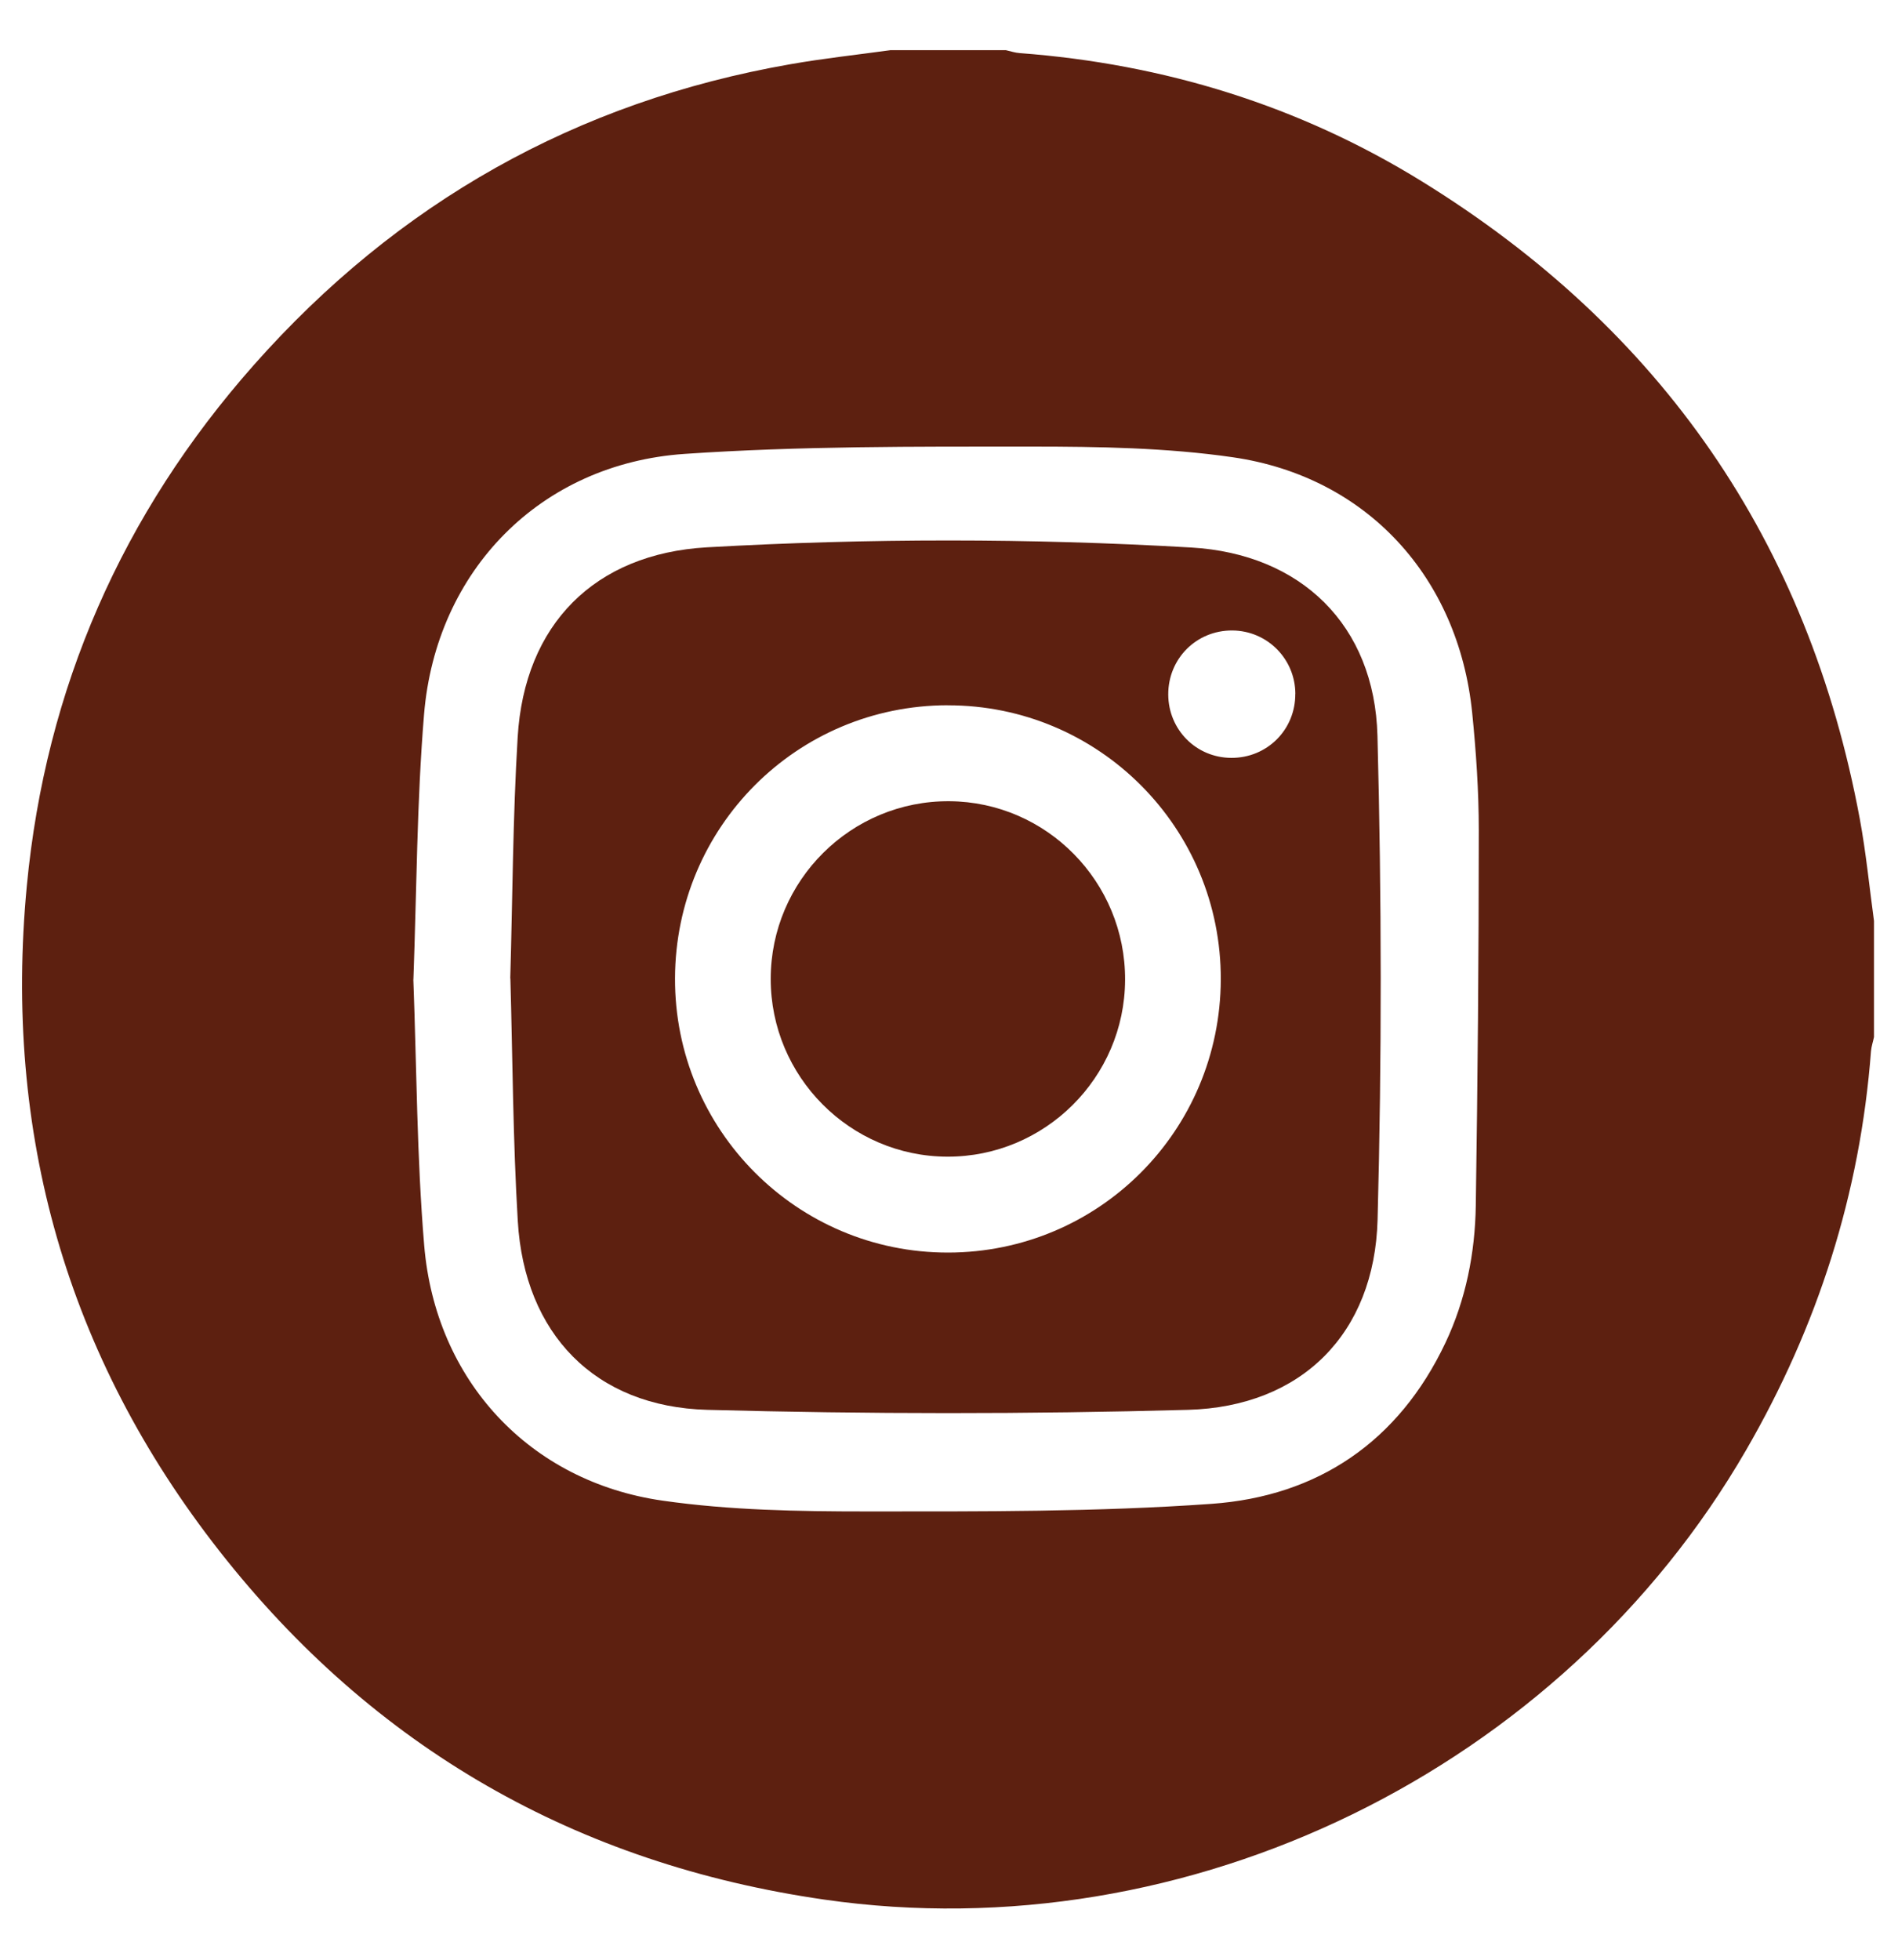
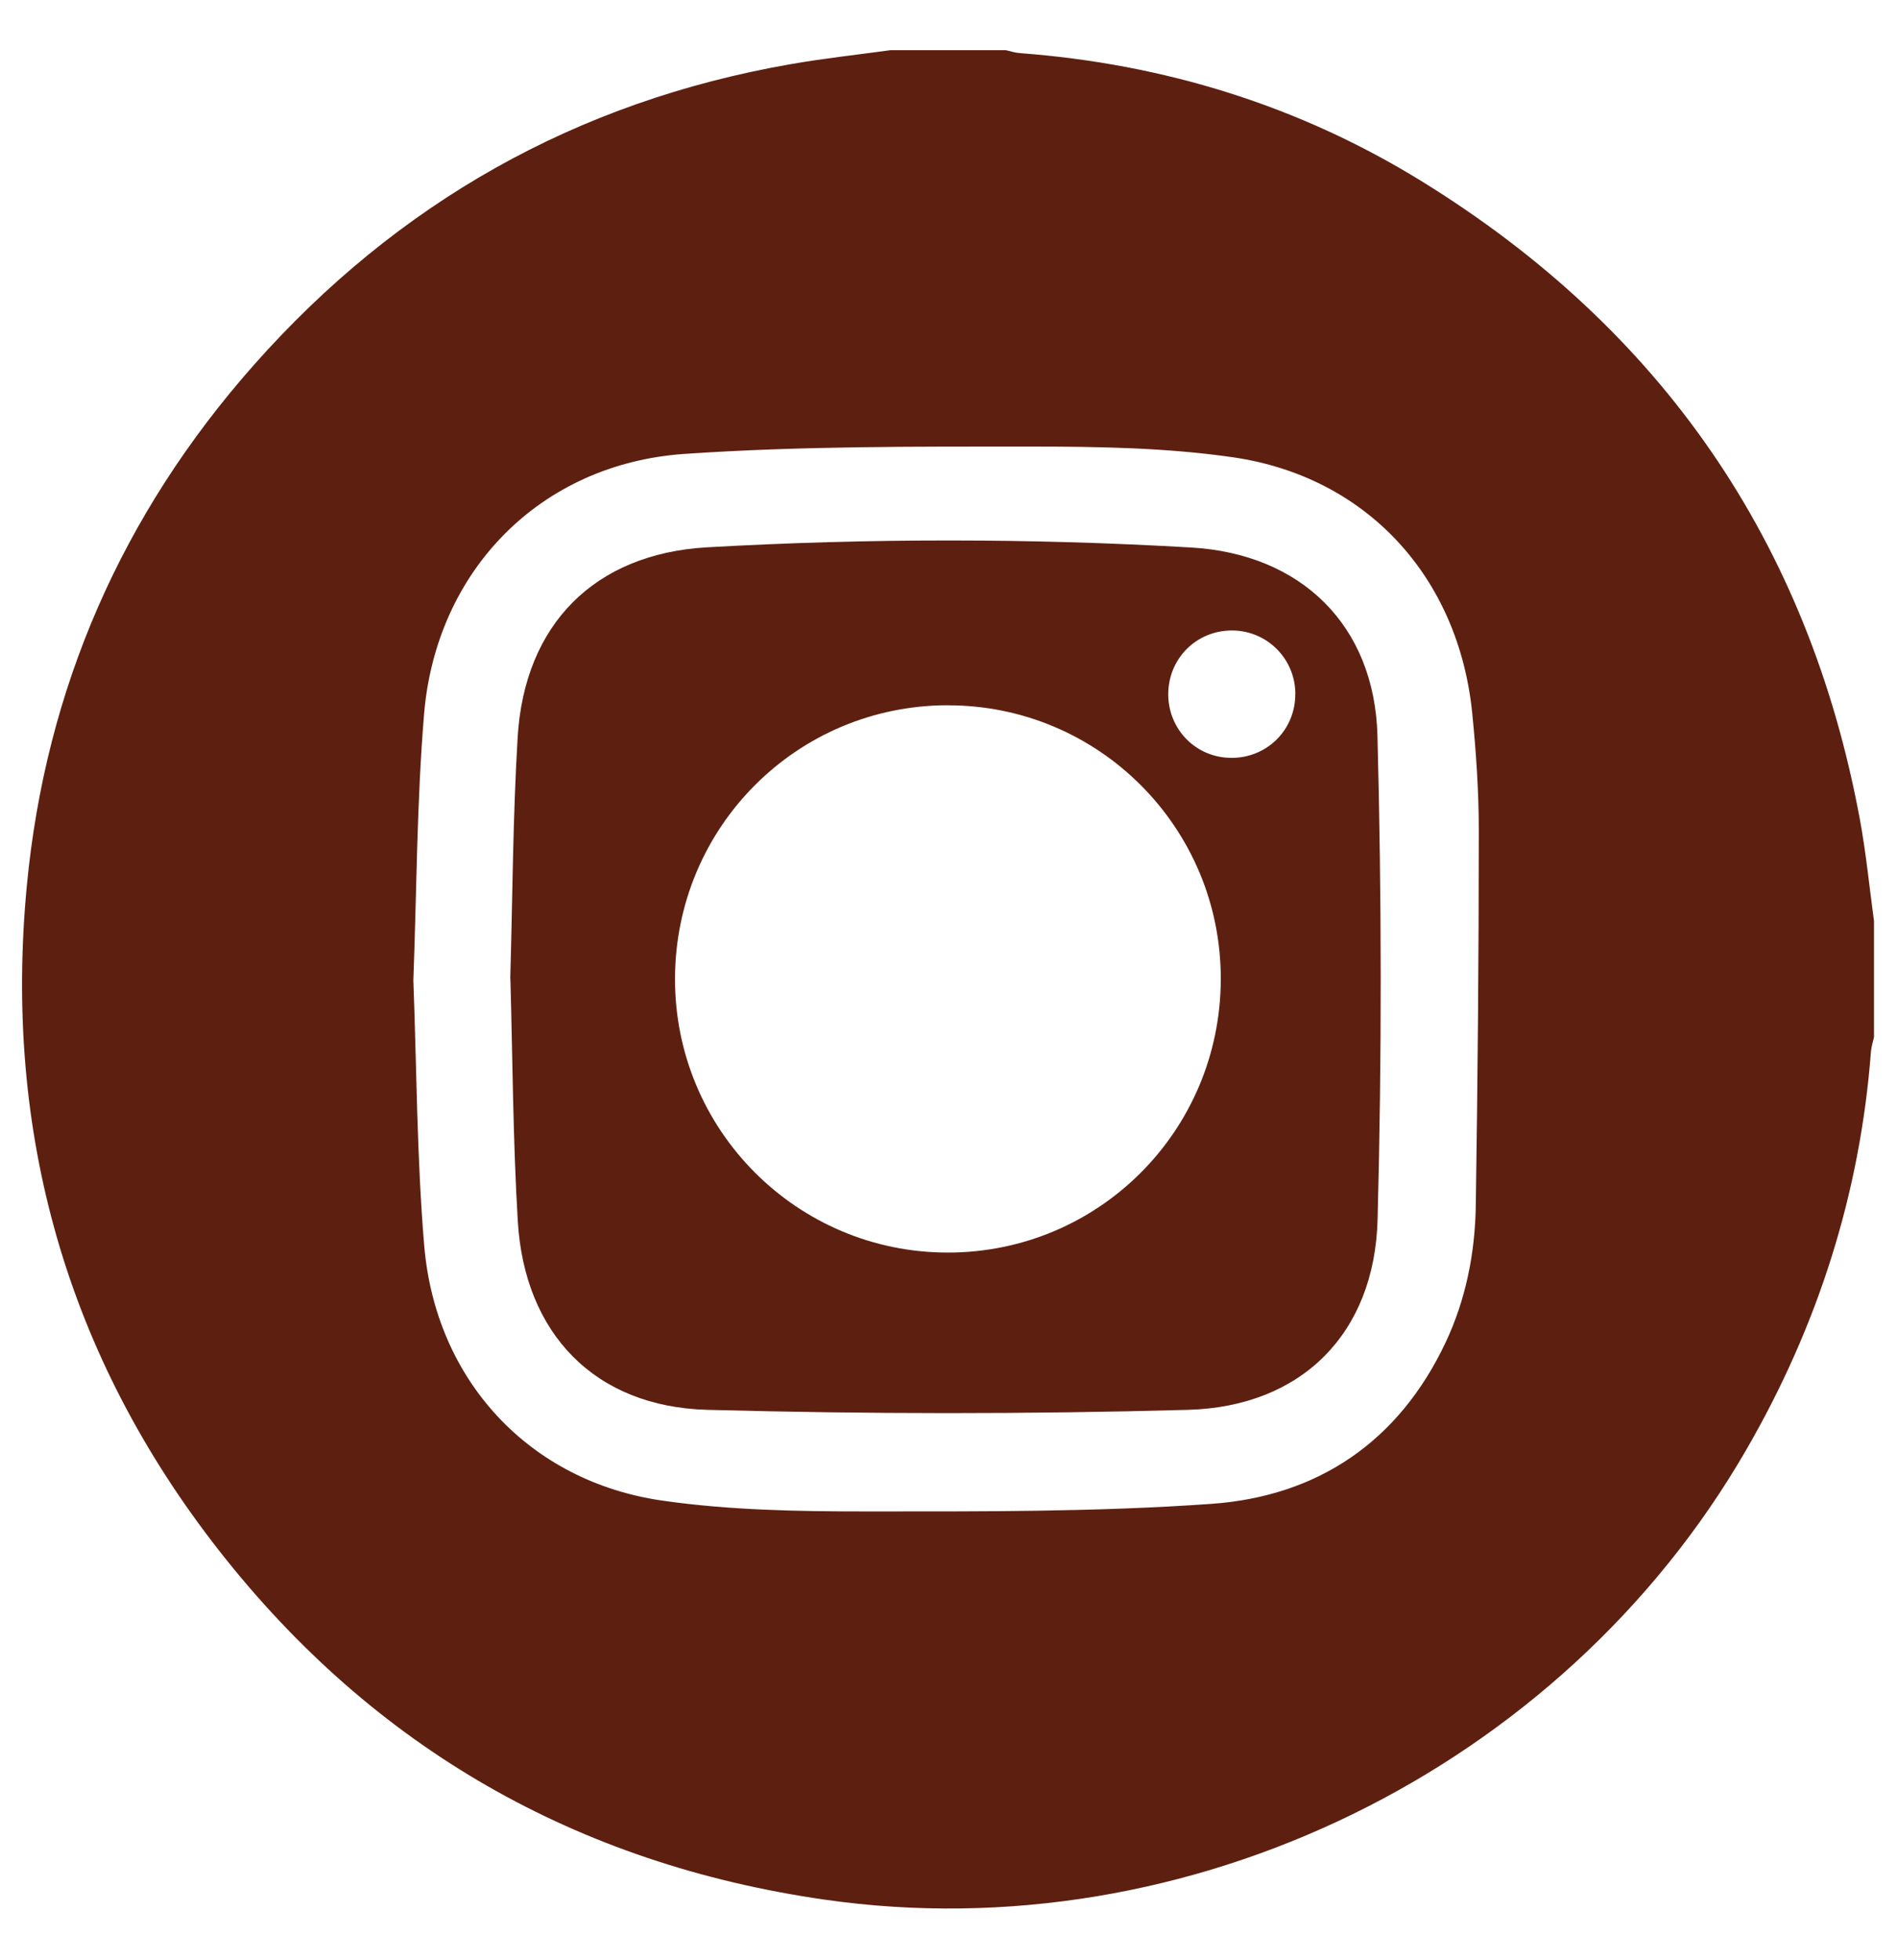
<svg xmlns="http://www.w3.org/2000/svg" width="31" height="32" viewBox="0 0 31 32" fill="none">
  <path d="M14.537 0.819C15.168 0.819 15.798 0.819 16.428 0.819C16.504 0.836 16.579 0.862 16.655 0.867C19.011 1.044 21.216 1.722 23.224 2.962C27.129 5.372 29.534 8.839 30.376 13.372C30.478 13.923 30.532 14.482 30.608 15.038V16.934C30.592 17.01 30.566 17.086 30.559 17.163C30.382 19.494 29.688 21.659 28.518 23.68C25.503 28.892 19.411 31.875 13.463 31.018C9.423 30.436 6.107 28.543 3.585 25.328C1.086 22.142 0.055 18.492 0.438 14.465C0.745 11.236 1.996 8.39 4.145 5.961C6.493 3.309 9.415 1.659 12.907 1.049C13.448 0.954 13.995 0.895 14.539 0.82L14.537 0.819ZM6.751 15.994C6.806 17.434 6.807 18.888 6.928 20.332C7.111 22.539 8.647 24.194 10.824 24.504C11.92 24.661 13.041 24.68 14.151 24.68C16.03 24.68 17.914 24.689 19.787 24.556C21.524 24.433 22.845 23.54 23.609 21.925C23.942 21.22 24.092 20.462 24.104 19.687C24.135 17.644 24.153 15.601 24.153 13.557C24.153 12.917 24.109 12.274 24.045 11.637C23.82 9.425 22.326 7.785 20.139 7.467C19.054 7.31 17.942 7.292 16.842 7.292C14.954 7.292 13.06 7.283 11.177 7.412C8.829 7.574 7.121 9.313 6.926 11.665C6.807 13.099 6.806 14.543 6.752 15.994L6.751 15.994Z" fill="#5D2010" />
  <path d="M8.334 15.976C8.372 14.661 8.376 13.347 8.455 12.037C8.566 10.196 9.711 9.042 11.547 8.937C14.181 8.788 16.821 8.787 19.455 8.94C21.249 9.044 22.451 10.208 22.498 12.015C22.567 14.647 22.57 17.283 22.5 19.915C22.451 21.775 21.258 22.97 19.403 23.021C16.788 23.093 14.168 23.091 11.554 23.021C9.714 22.972 8.566 21.775 8.457 19.939C8.378 18.62 8.373 17.296 8.336 15.977L8.334 15.976ZM15.478 11.516C13.016 11.519 11.034 13.503 11.025 15.973C11.016 18.448 13.016 20.456 15.486 20.453C17.947 20.45 19.93 18.465 19.939 15.996C19.948 13.521 17.949 11.513 15.478 11.517V11.516ZM21.157 11.33C21.155 10.758 20.697 10.299 20.128 10.295C19.542 10.291 19.079 10.754 19.081 11.341C19.084 11.916 19.537 12.372 20.109 12.375C20.694 12.379 21.159 11.916 21.156 11.33H21.157Z" fill="#5D2010" />
-   <path d="M15.473 18.887C13.883 18.883 12.587 17.579 12.588 15.983C12.589 14.376 13.902 13.072 15.507 13.083C17.097 13.094 18.384 14.404 18.376 16.002C18.369 17.596 17.066 18.891 15.473 18.887Z" fill="#5D2010" />
</svg>